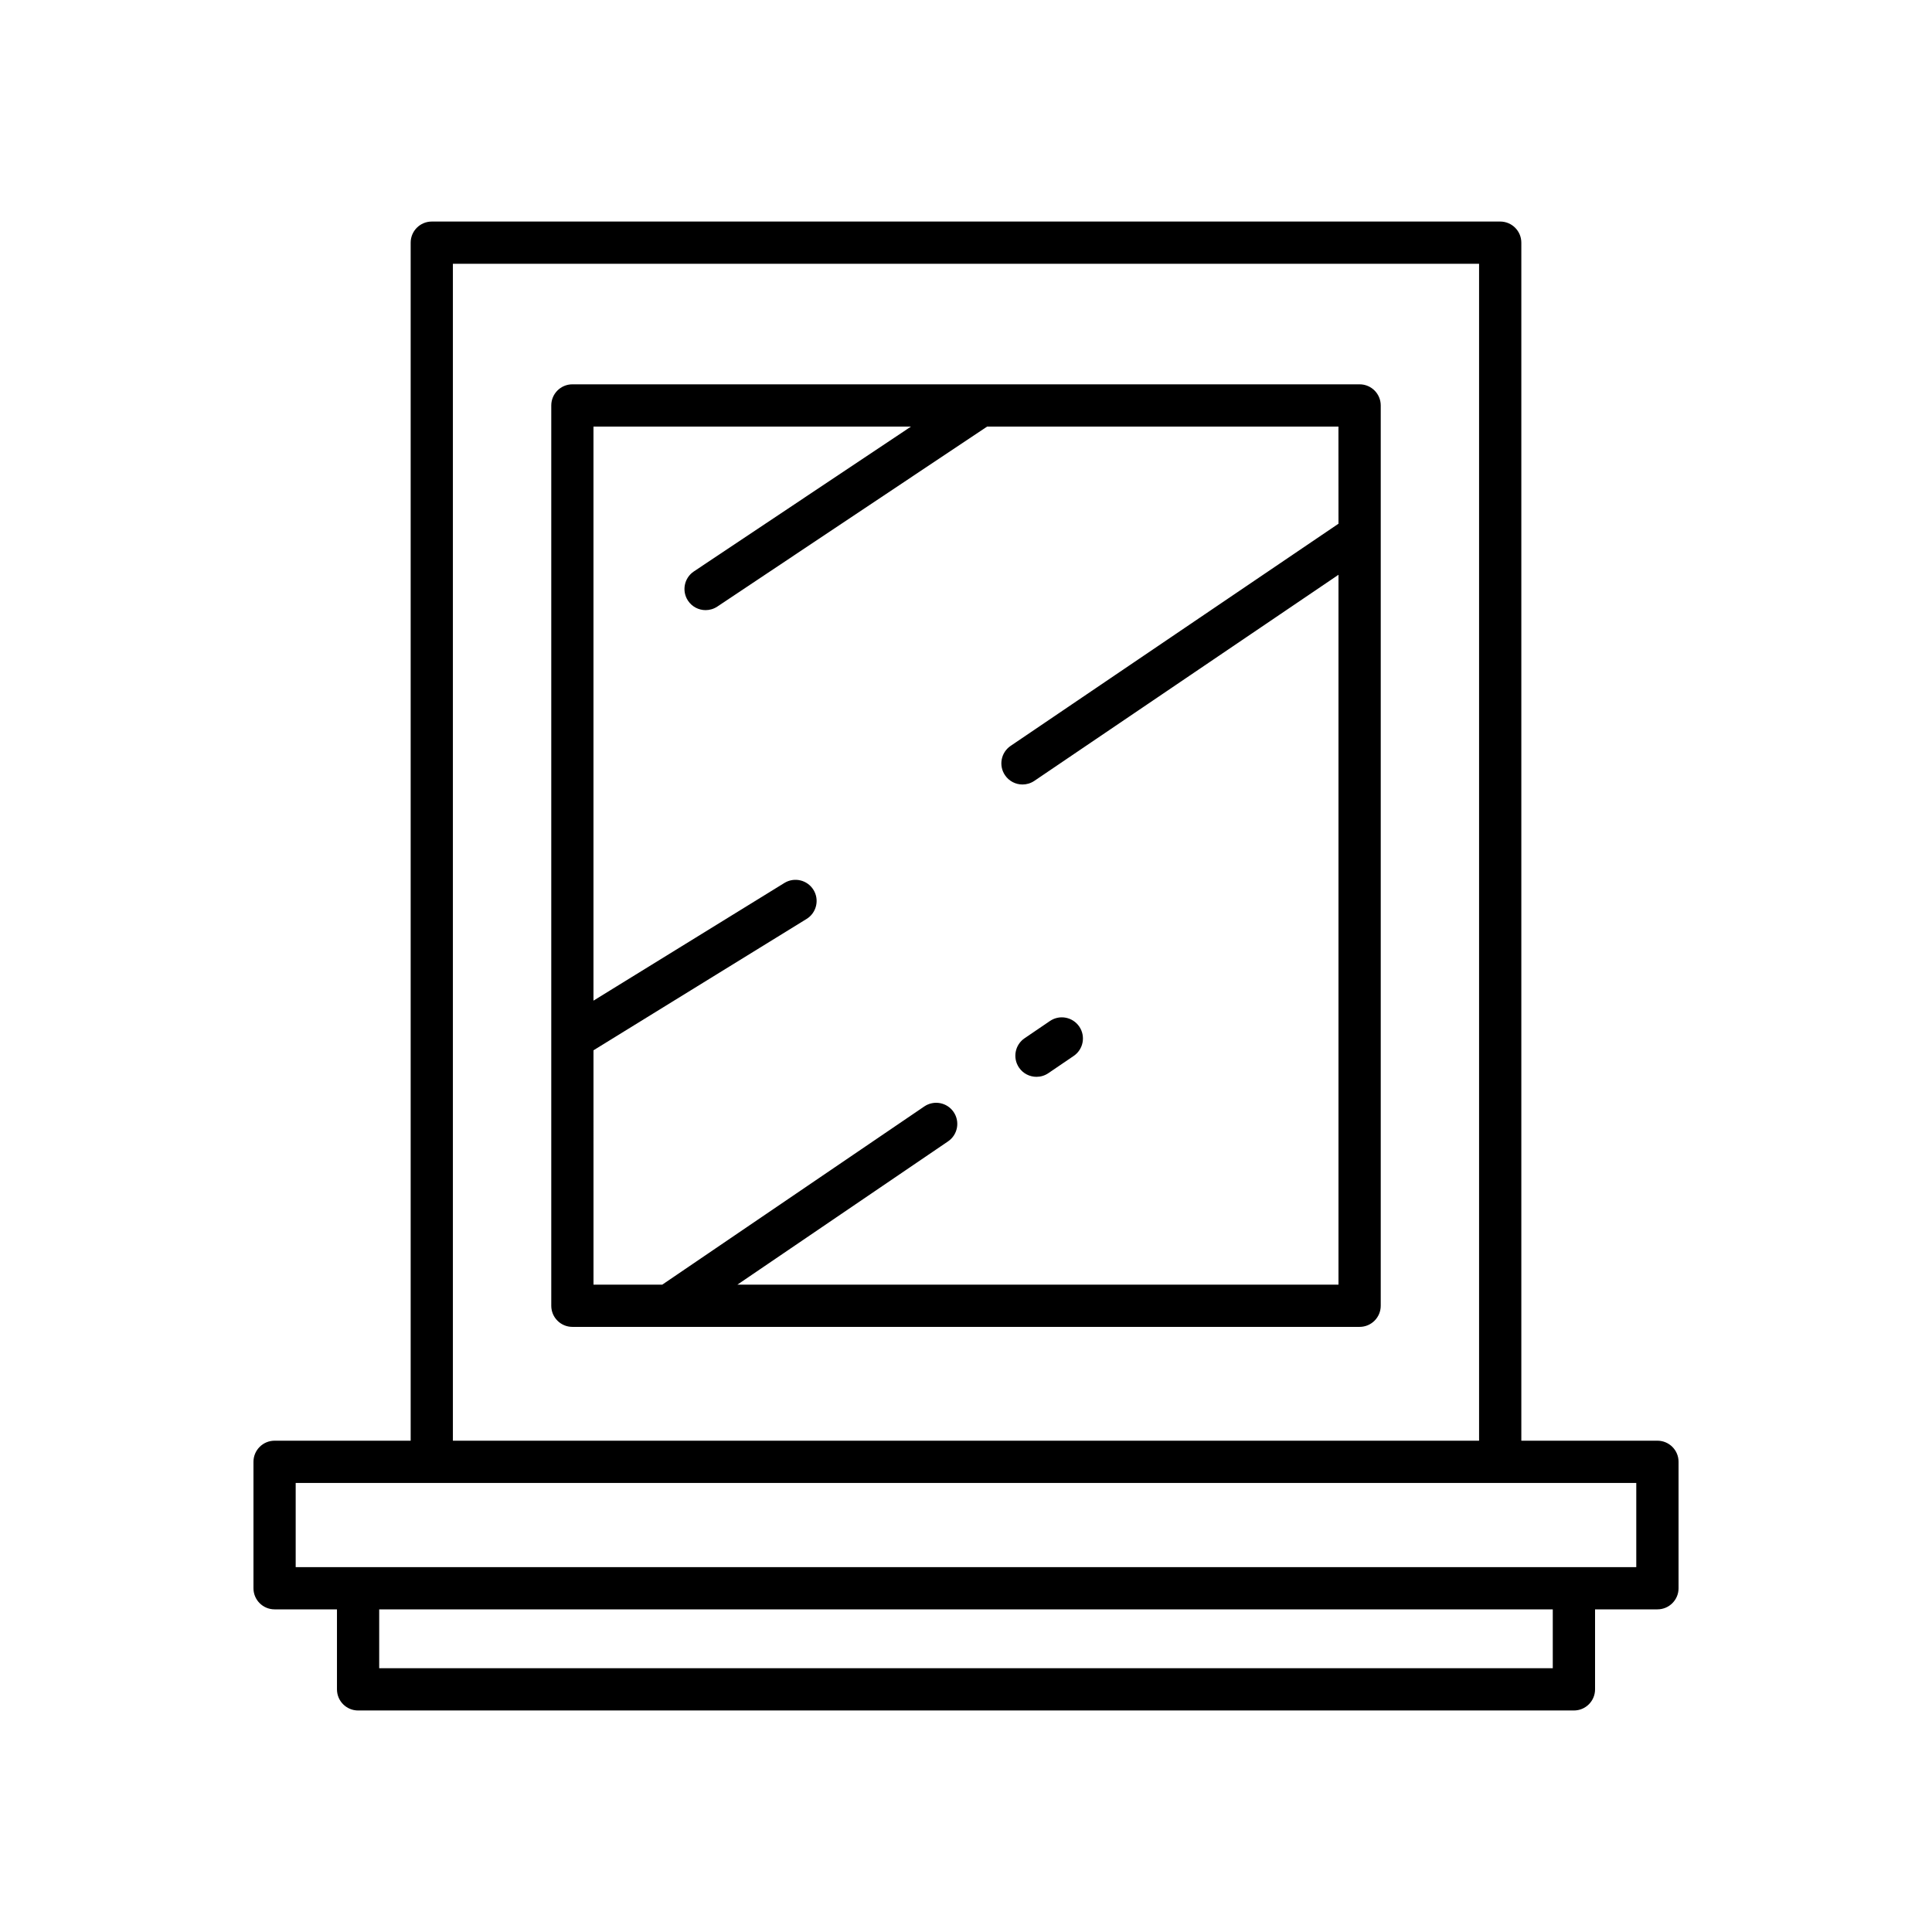
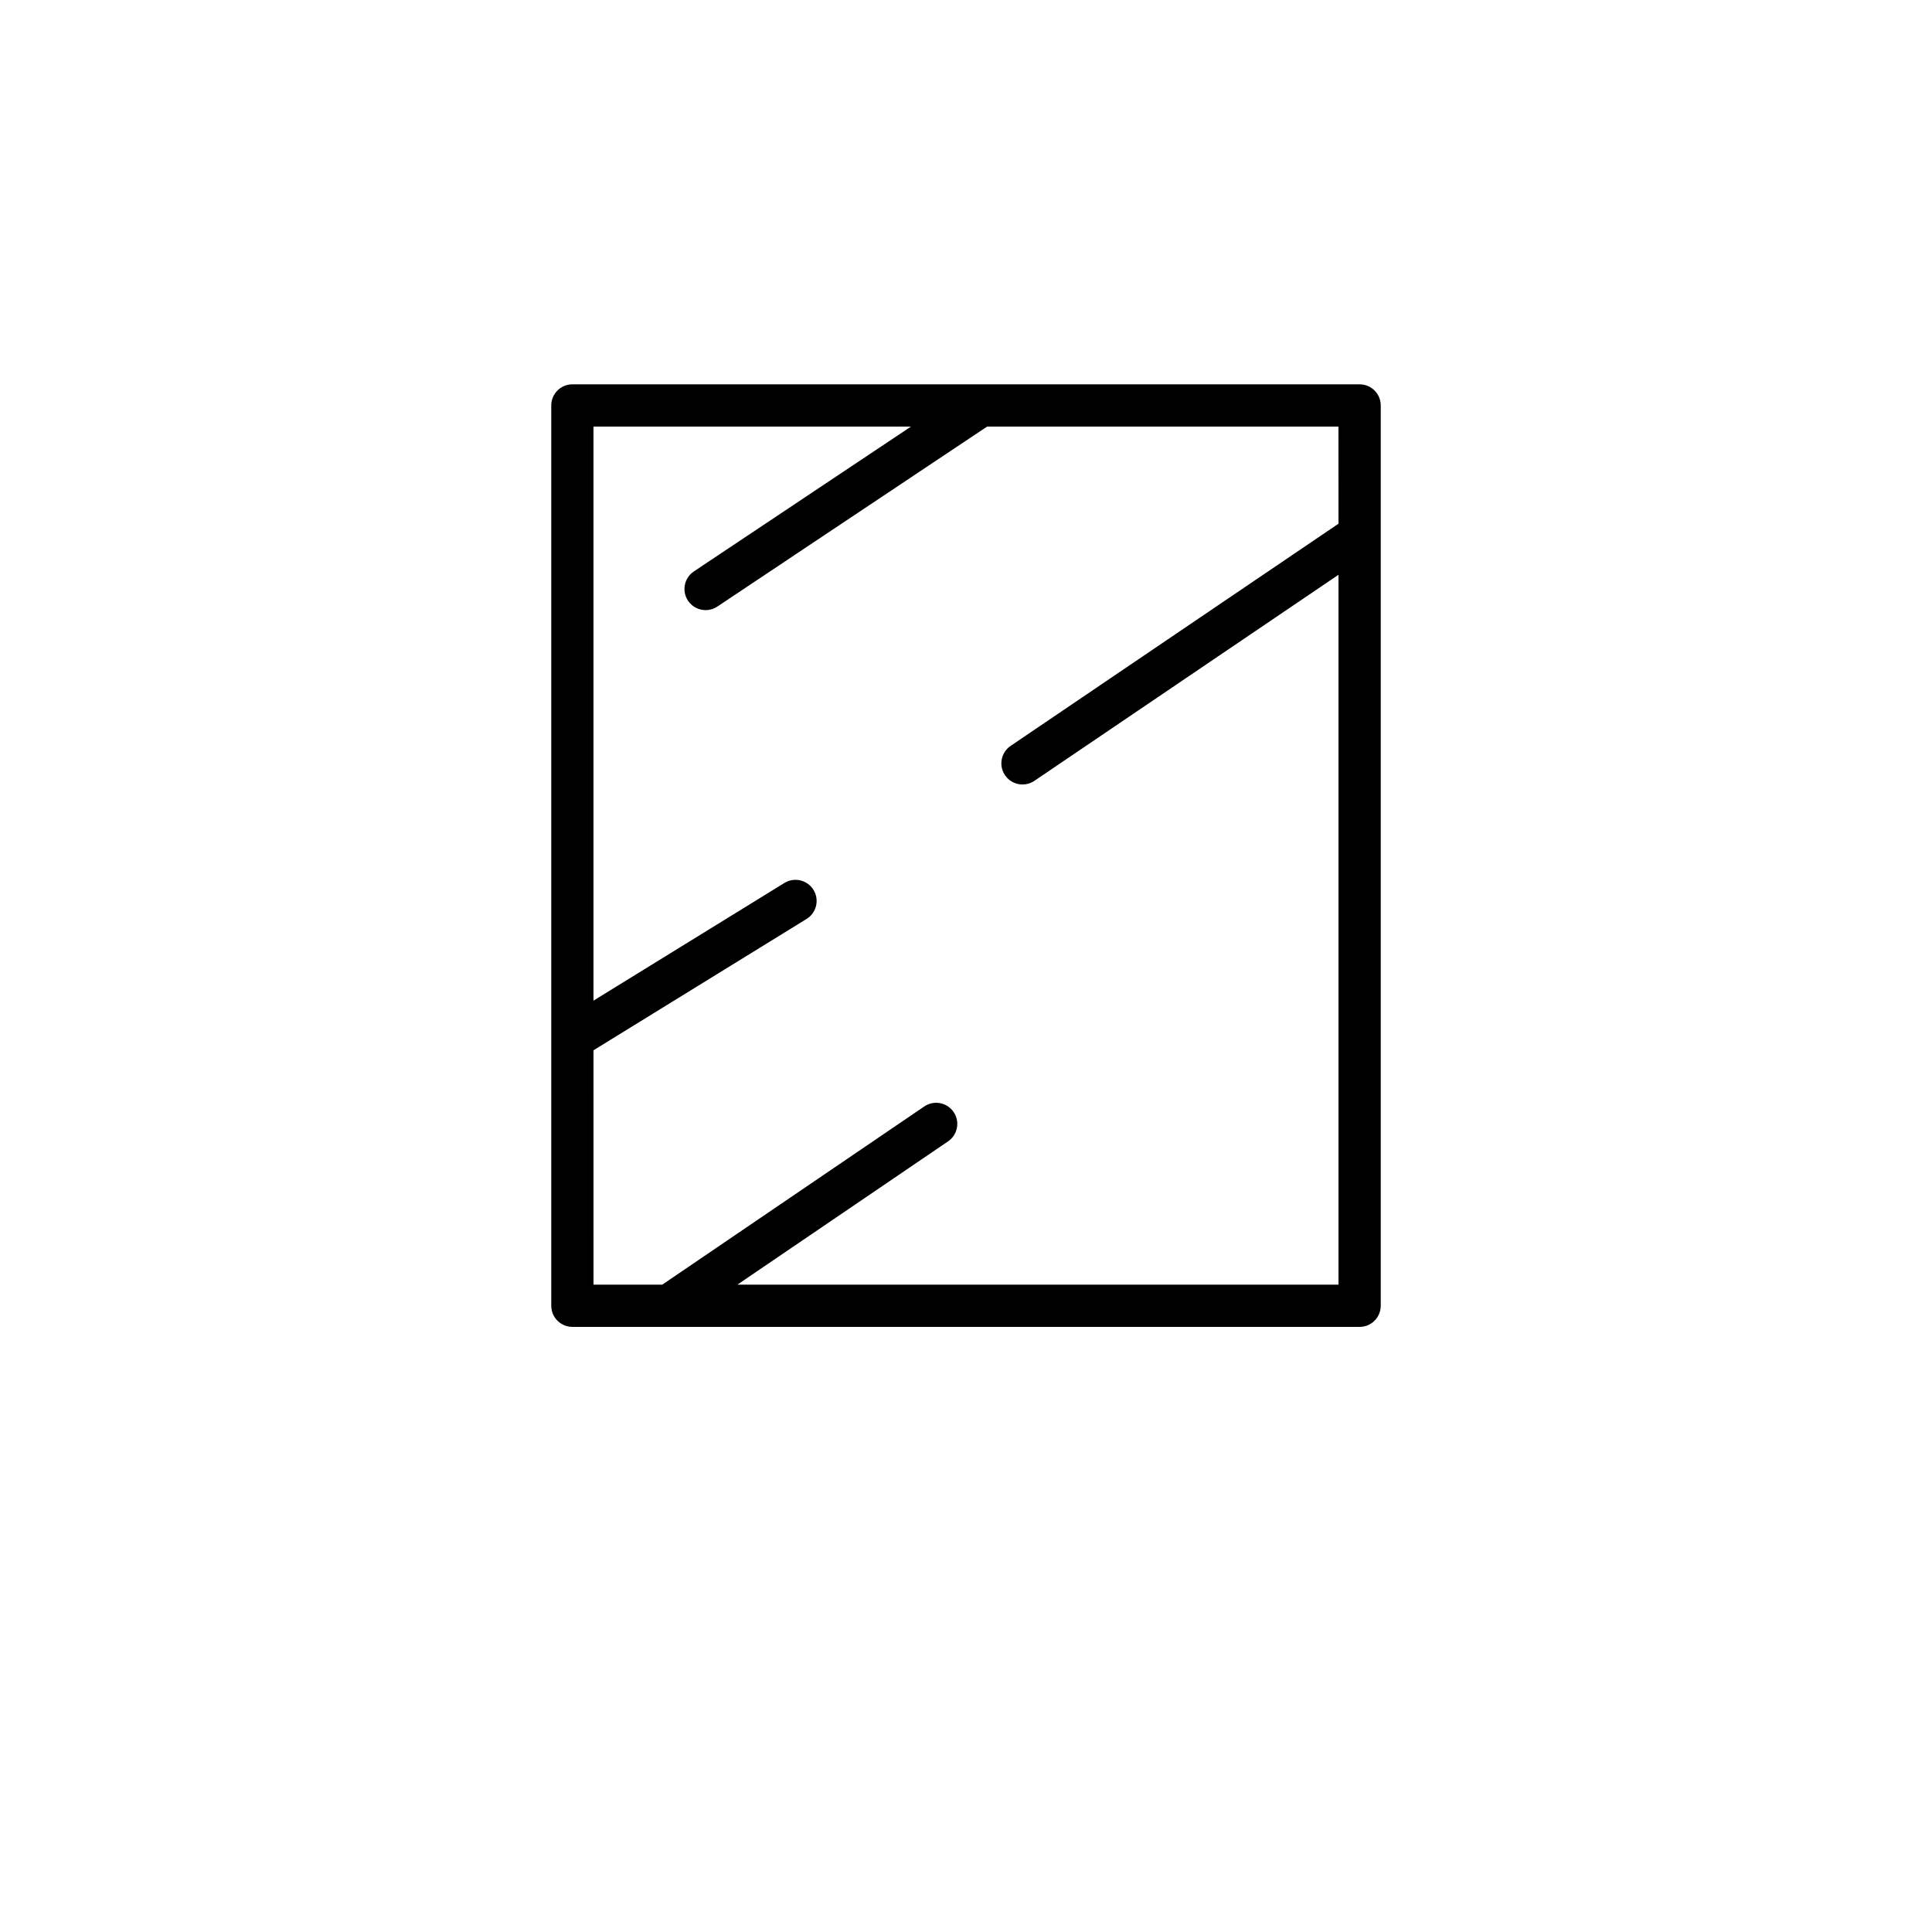
<svg xmlns="http://www.w3.org/2000/svg" fill="#000000" width="800px" height="800px" version="1.1" viewBox="144 144 512 512">
  <g>
-     <path d="m583.23 525.8h-36.062v-317.49c0-3.094-2.508-5.598-5.598-5.598h-283.14c-3.09 0-5.598 2.504-5.598 5.598v317.49h-36.062c-3.09 0-5.598 2.504-5.598 5.598v33.5c0 3.094 2.508 5.598 5.598 5.598h16.531v21.199c0 3.094 2.508 5.598 5.598 5.598h322.21c3.09 0 5.598-2.504 5.598-5.598v-21.199h16.531c3.09 0 5.598-2.504 5.598-5.598v-33.5c0-3.094-2.508-5.598-5.598-5.598zm-319.21-311.89h271.95v311.89h-271.95zm291.48 372.19h-311.01v-15.602h311.01zm22.129-26.797h-355.27v-22.305h355.27z" />
    <path d="m504.31 245.85h-208.62c-3.09 0-5.598 2.504-5.598 5.598v238.59c0 3.094 2.508 5.598 5.598 5.598h208.62c3.09 0 5.598-2.504 5.598-5.598v-238.59c0-3.094-2.508-5.598-5.598-5.598zm-5.598 36.941-86.883 58.875c-2.559 1.738-3.227 5.215-1.492 7.773 1.082 1.602 2.844 2.461 4.637 2.461 1.078 0 2.172-0.312 3.137-0.961l80.602-54.617v188.12h-159.29l55.82-37.965c2.555-1.738 3.219-5.219 1.48-7.777-1.738-2.555-5.211-3.219-7.777-1.48l-69.438 47.227h-18.223l-0.004-62.109 56.477-34.812c2.629-1.625 3.449-5.074 1.824-7.703-1.617-2.629-5.07-3.449-7.703-1.832l-50.602 31.191v-152.13h84.137l-57.531 38.383c-2.57 1.715-3.262 5.191-1.551 7.762 1.078 1.617 2.856 2.492 4.664 2.492 1.066 0 2.144-0.305 3.102-0.941l71.496-47.695h93.109z" />
-     <path d="m418.68 429.37c1.082 0 2.18-0.312 3.144-0.969l6.715-4.566c2.555-1.738 3.219-5.219 1.48-7.777-1.738-2.547-5.215-3.227-7.777-1.48l-6.715 4.566c-2.555 1.738-3.219 5.219-1.48 7.777 1.082 1.59 2.84 2.449 4.633 2.449z" />
  </g>
</svg>